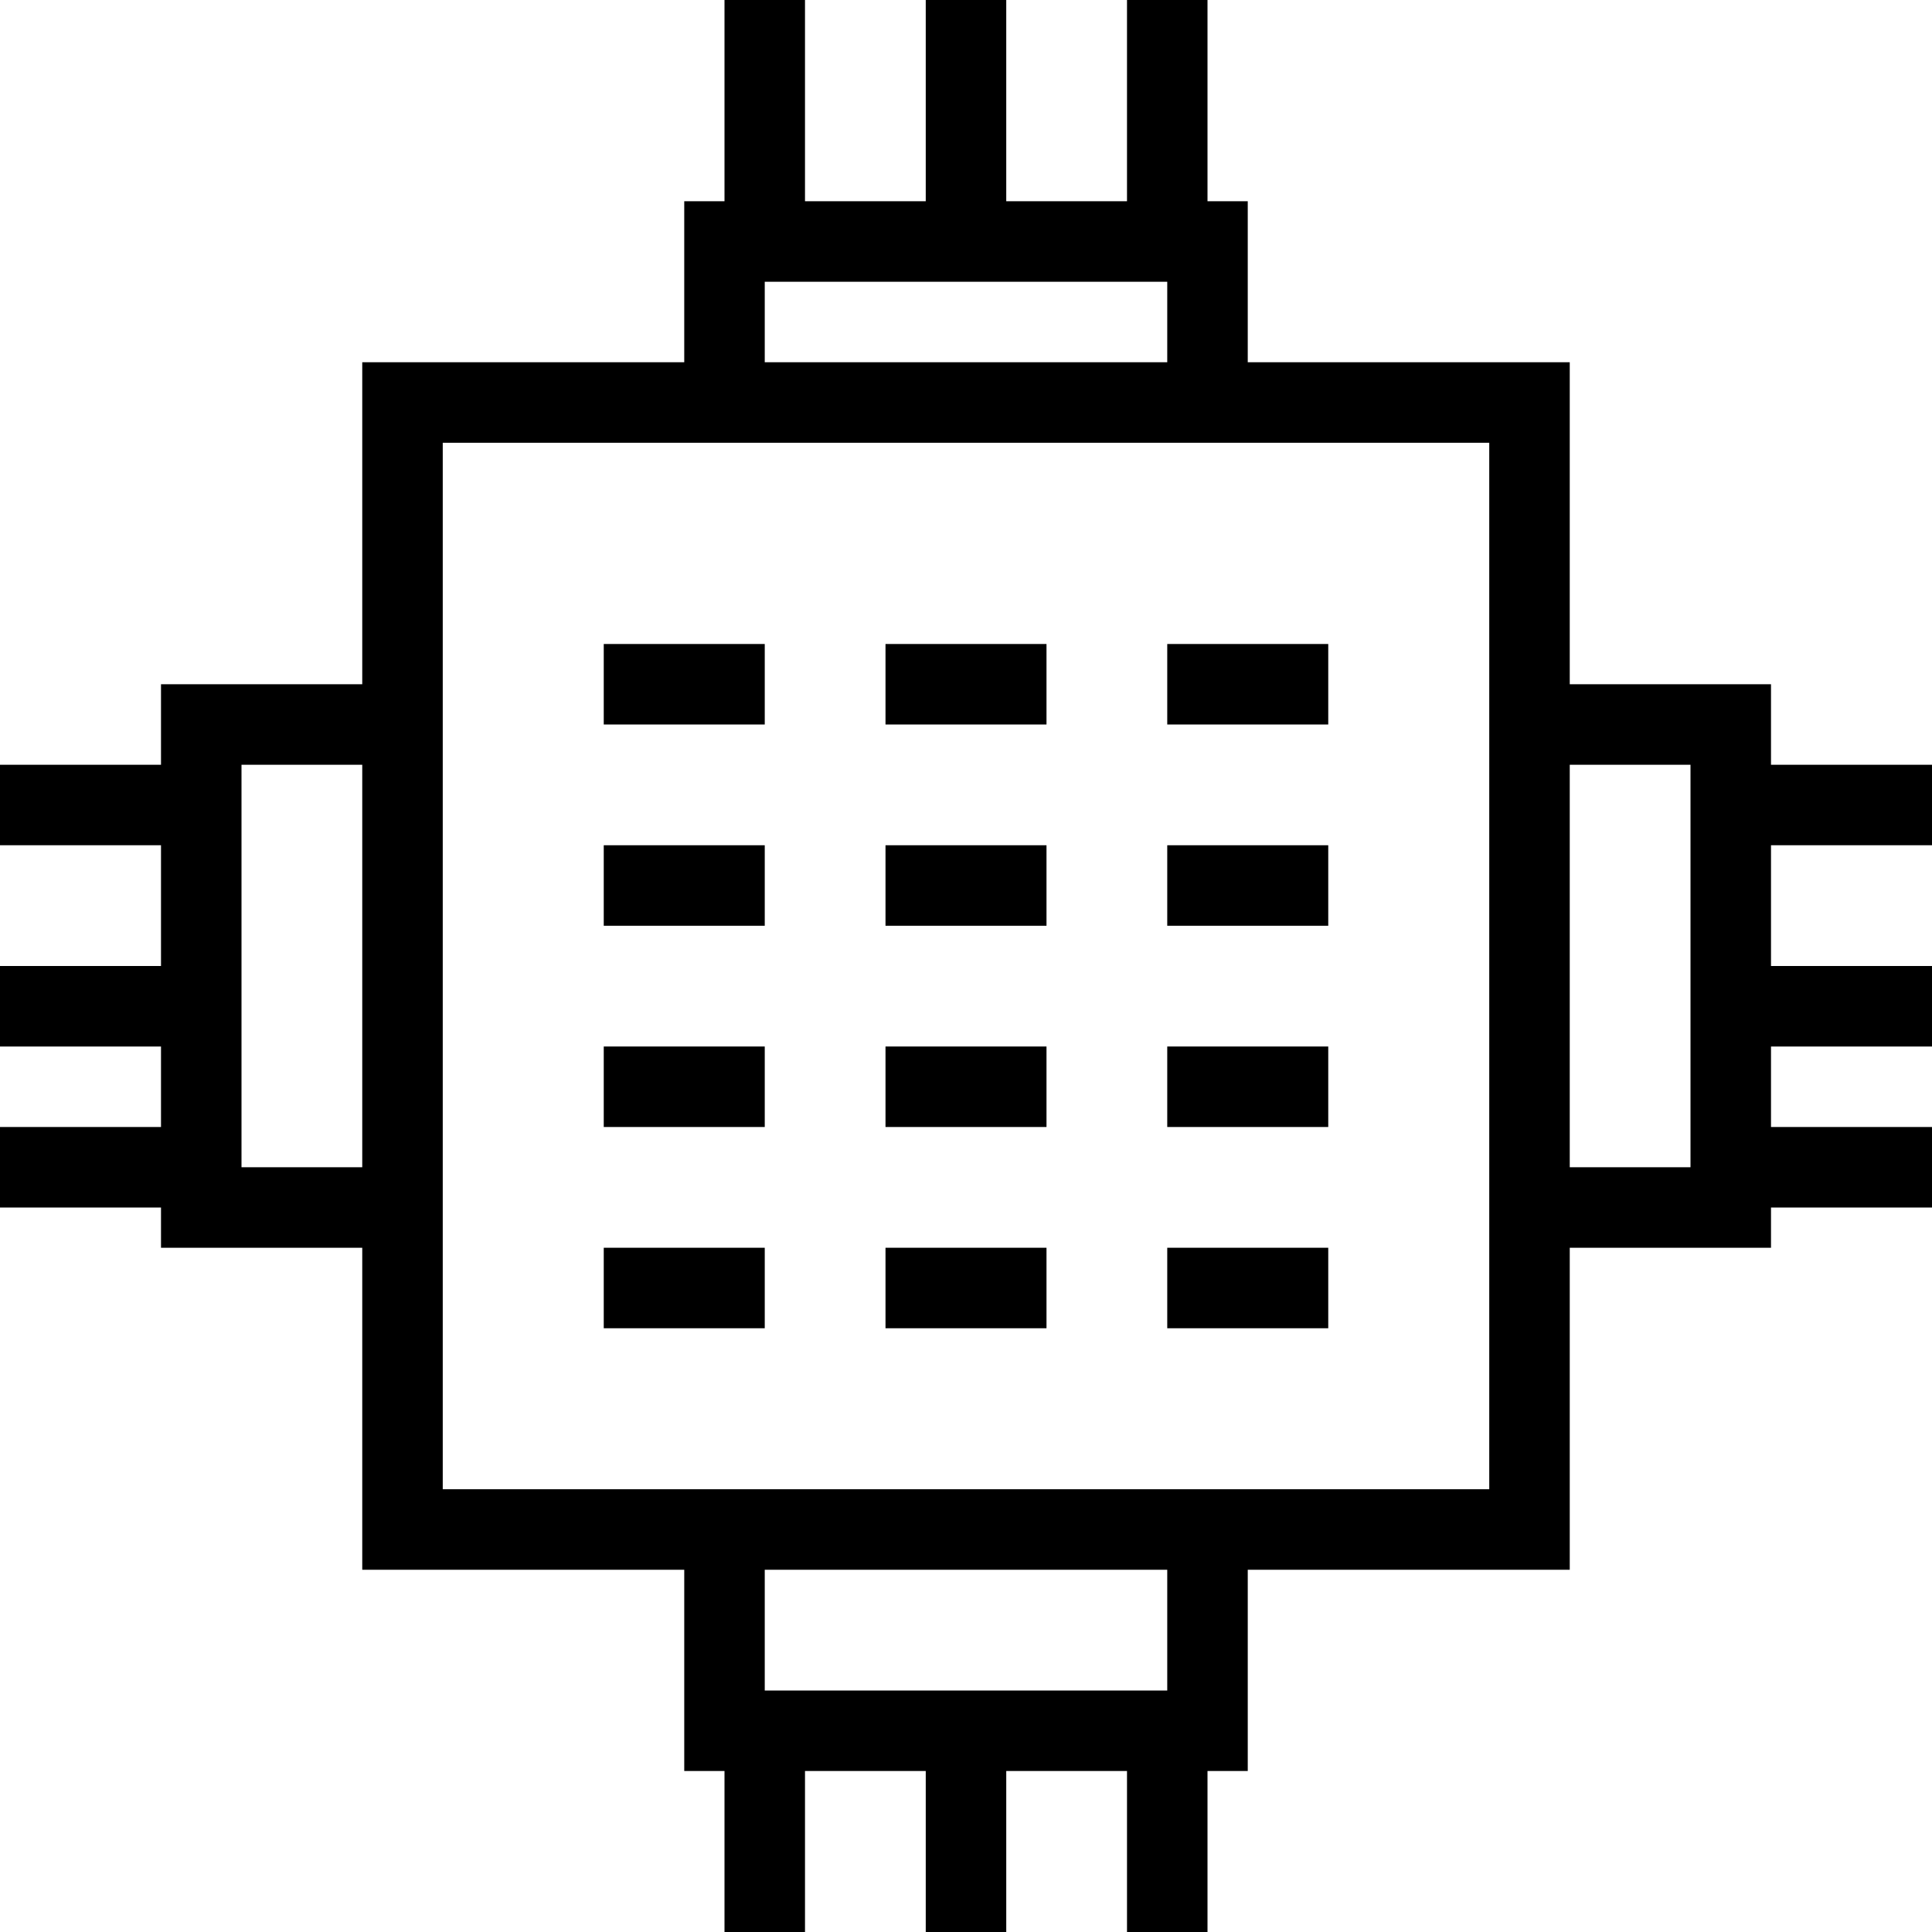
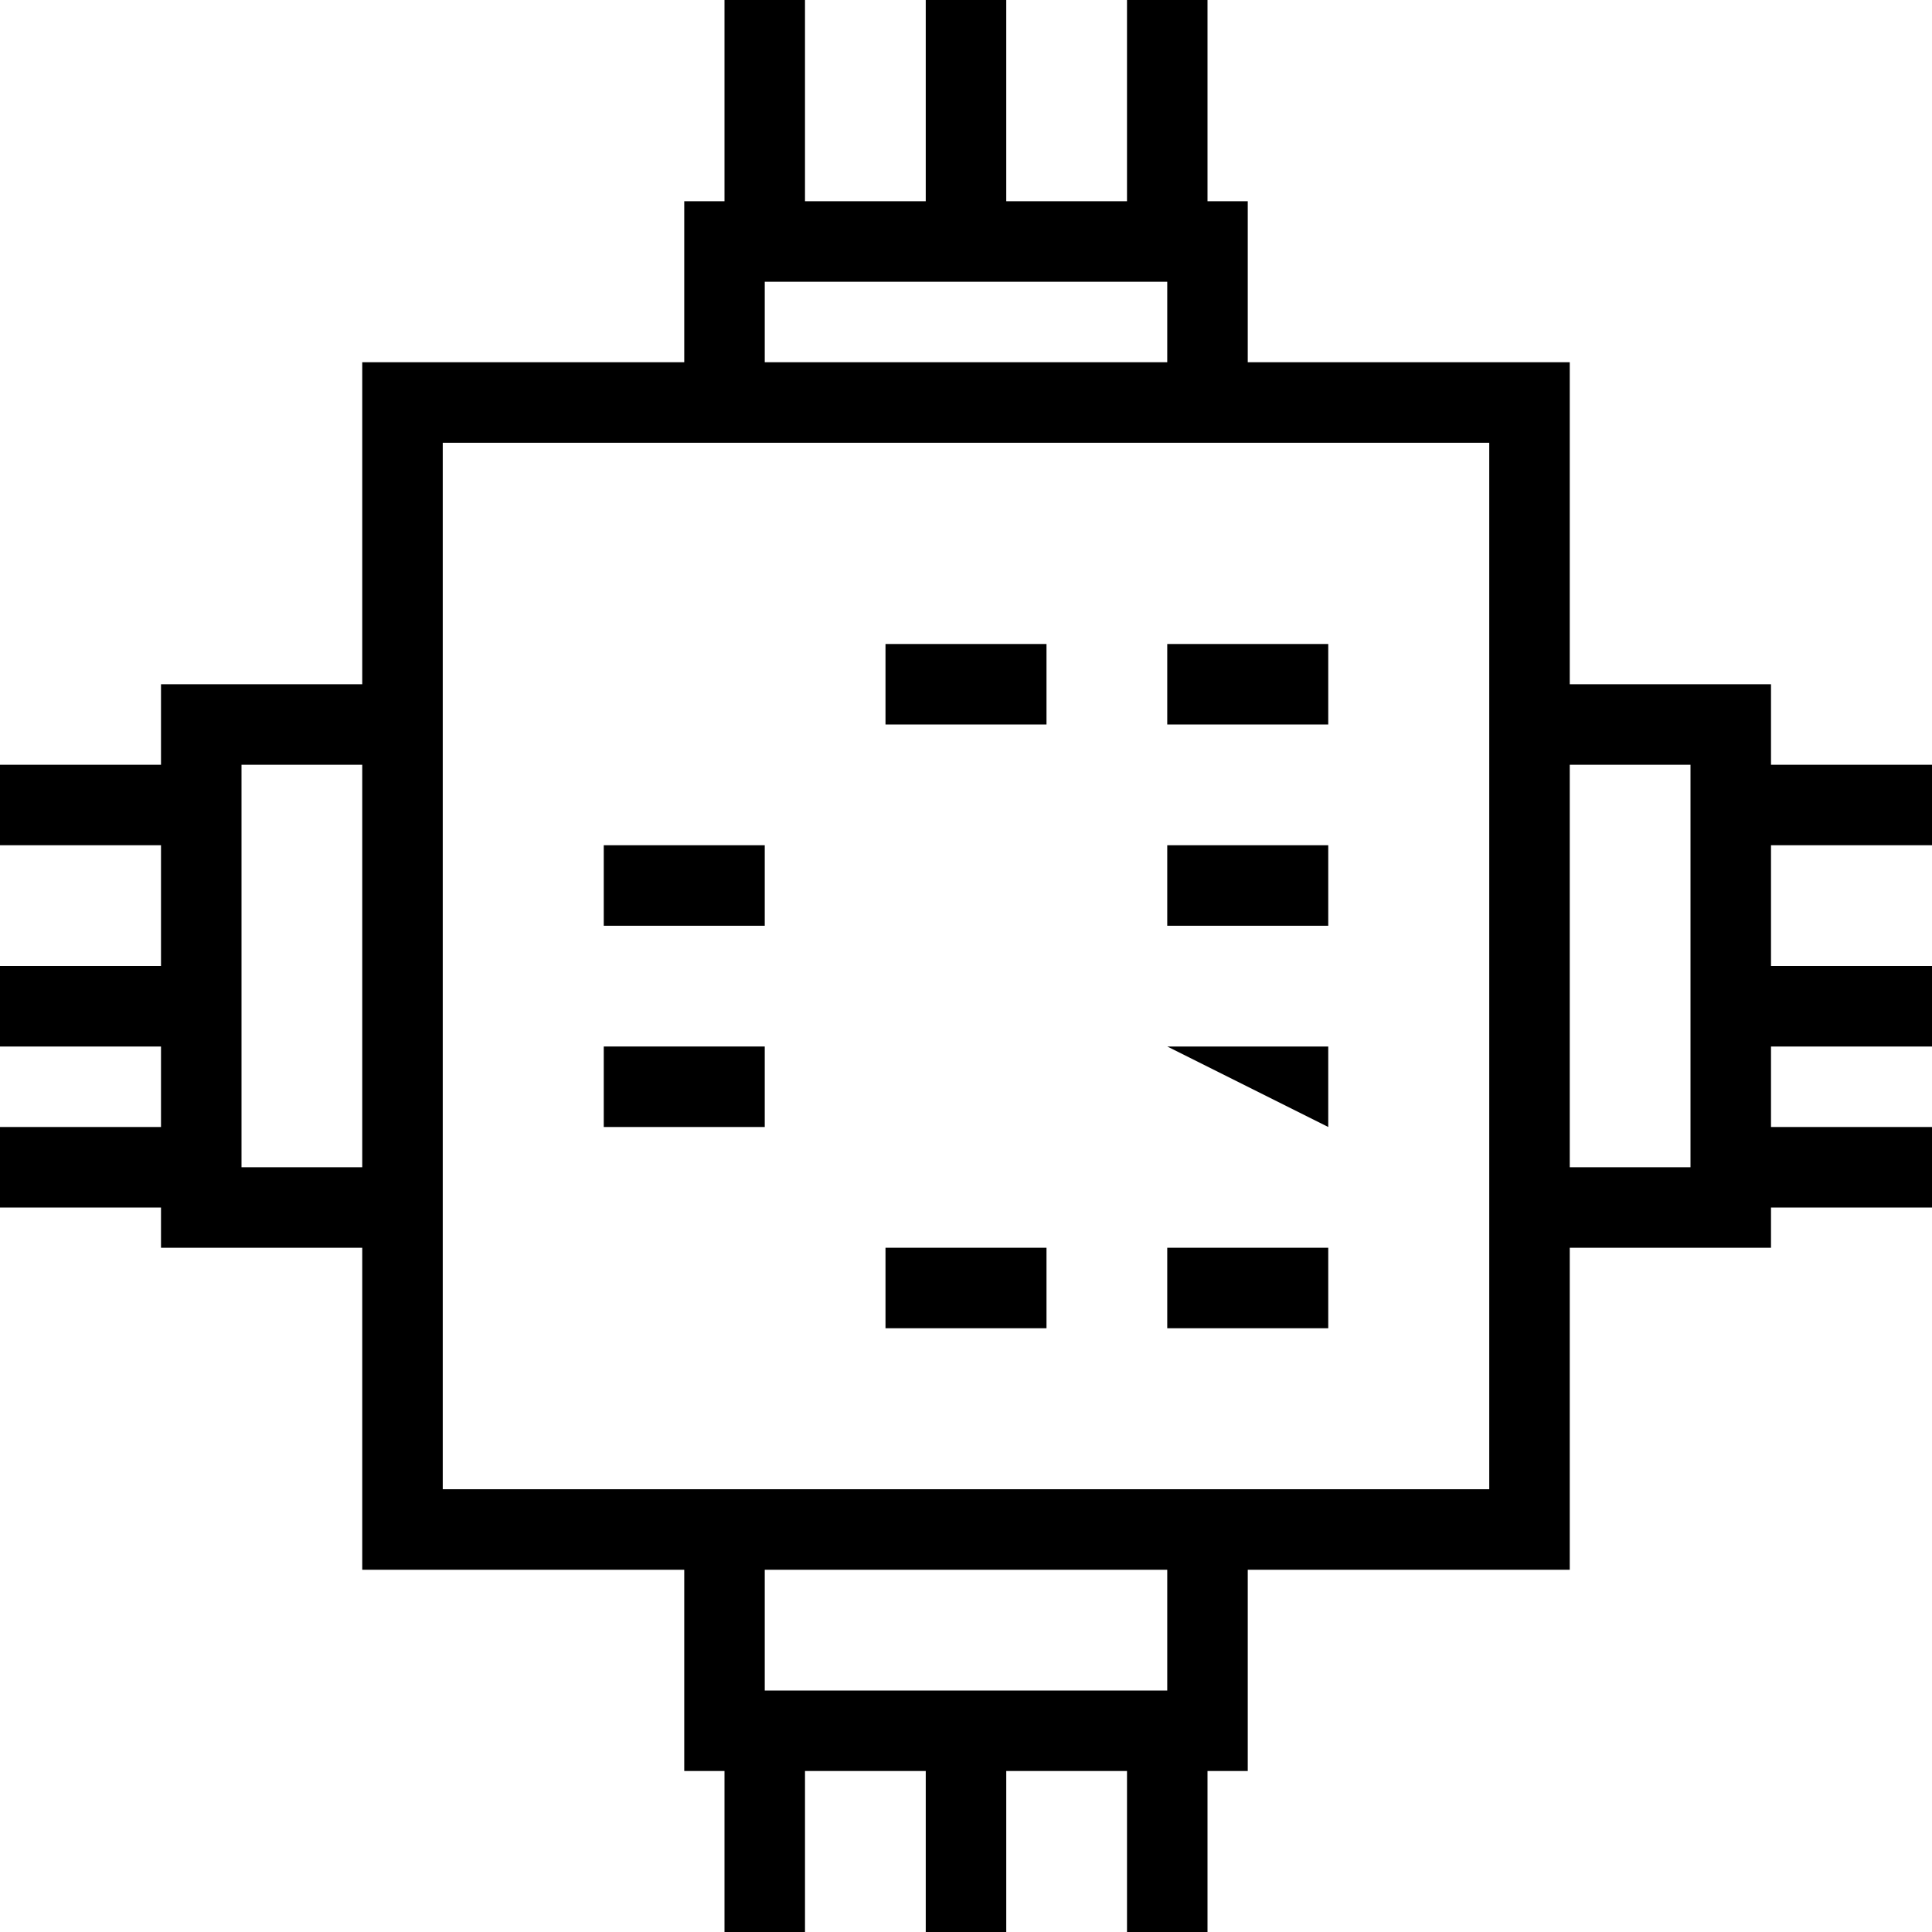
<svg xmlns="http://www.w3.org/2000/svg" t="1632385596362" class="icon" viewBox="0 0 1024 1024" version="1.1" p-id="5735" width="200" height="200">
  <defs>
    <style type="text/css" />
  </defs>
  <path d="M938.667 362.667h-106.667V192h-170.667V106.667h-21.333V0h-42.667v106.667h-64V0h-42.667v106.667h-64V0h-42.667v106.667h-21.333v85.333H192v170.667H85.333v42.667H0v42.667h85.333v64H0v42.667h85.333v42.667H0v42.667h85.333v21.333h106.667v170.667h170.667v106.667h21.333v85.333h42.667v-85.333h64v85.333h42.667v-85.333h64v85.333h42.667v-85.333h21.333v-106.667h170.667v-170.667h106.667v-21.333h85.333v-42.667h-85.333v-42.667h85.333v-42.667h-85.333v-64h85.333v-42.667h-85.333zM192 618.667H128V405.333h64zM405.333 149.333h213.333v42.667H405.333z m213.333 746.667H405.333v-64h213.333z m170.667-106.667H234.667V234.667h554.667z m106.667-170.667h-64V405.333h64z" p-id="5736" />
-   <path d="M320 341.333h85.333v42.667h-85.333z" p-id="5737" />
  <path d="M469.333 341.333h85.333v42.667h-85.333z" p-id="5738" />
  <path d="M618.667 341.333h85.333v42.667h-85.333z" p-id="5739" />
  <path d="M320 448h85.333v42.667h-85.333z" p-id="5740" />
-   <path d="M469.333 448h85.333v42.667h-85.333z" p-id="5741" />
  <path d="M618.667 448h85.333v42.667h-85.333z" p-id="5742" />
  <path d="M320 554.667h85.333v42.667h-85.333z" p-id="5743" />
-   <path d="M469.333 554.667h85.333v42.667h-85.333z" p-id="5744" />
-   <path d="M618.667 554.667h85.333v42.667h-85.333z" p-id="5745" />
-   <path d="M320 661.333h85.333v42.667h-85.333z" p-id="5746" />
+   <path d="M618.667 554.667h85.333v42.667z" p-id="5745" />
  <path d="M469.333 661.333h85.333v42.667h-85.333z" p-id="5747" />
  <path d="M618.667 661.333h85.333v42.667h-85.333z" p-id="5748" />
</svg>